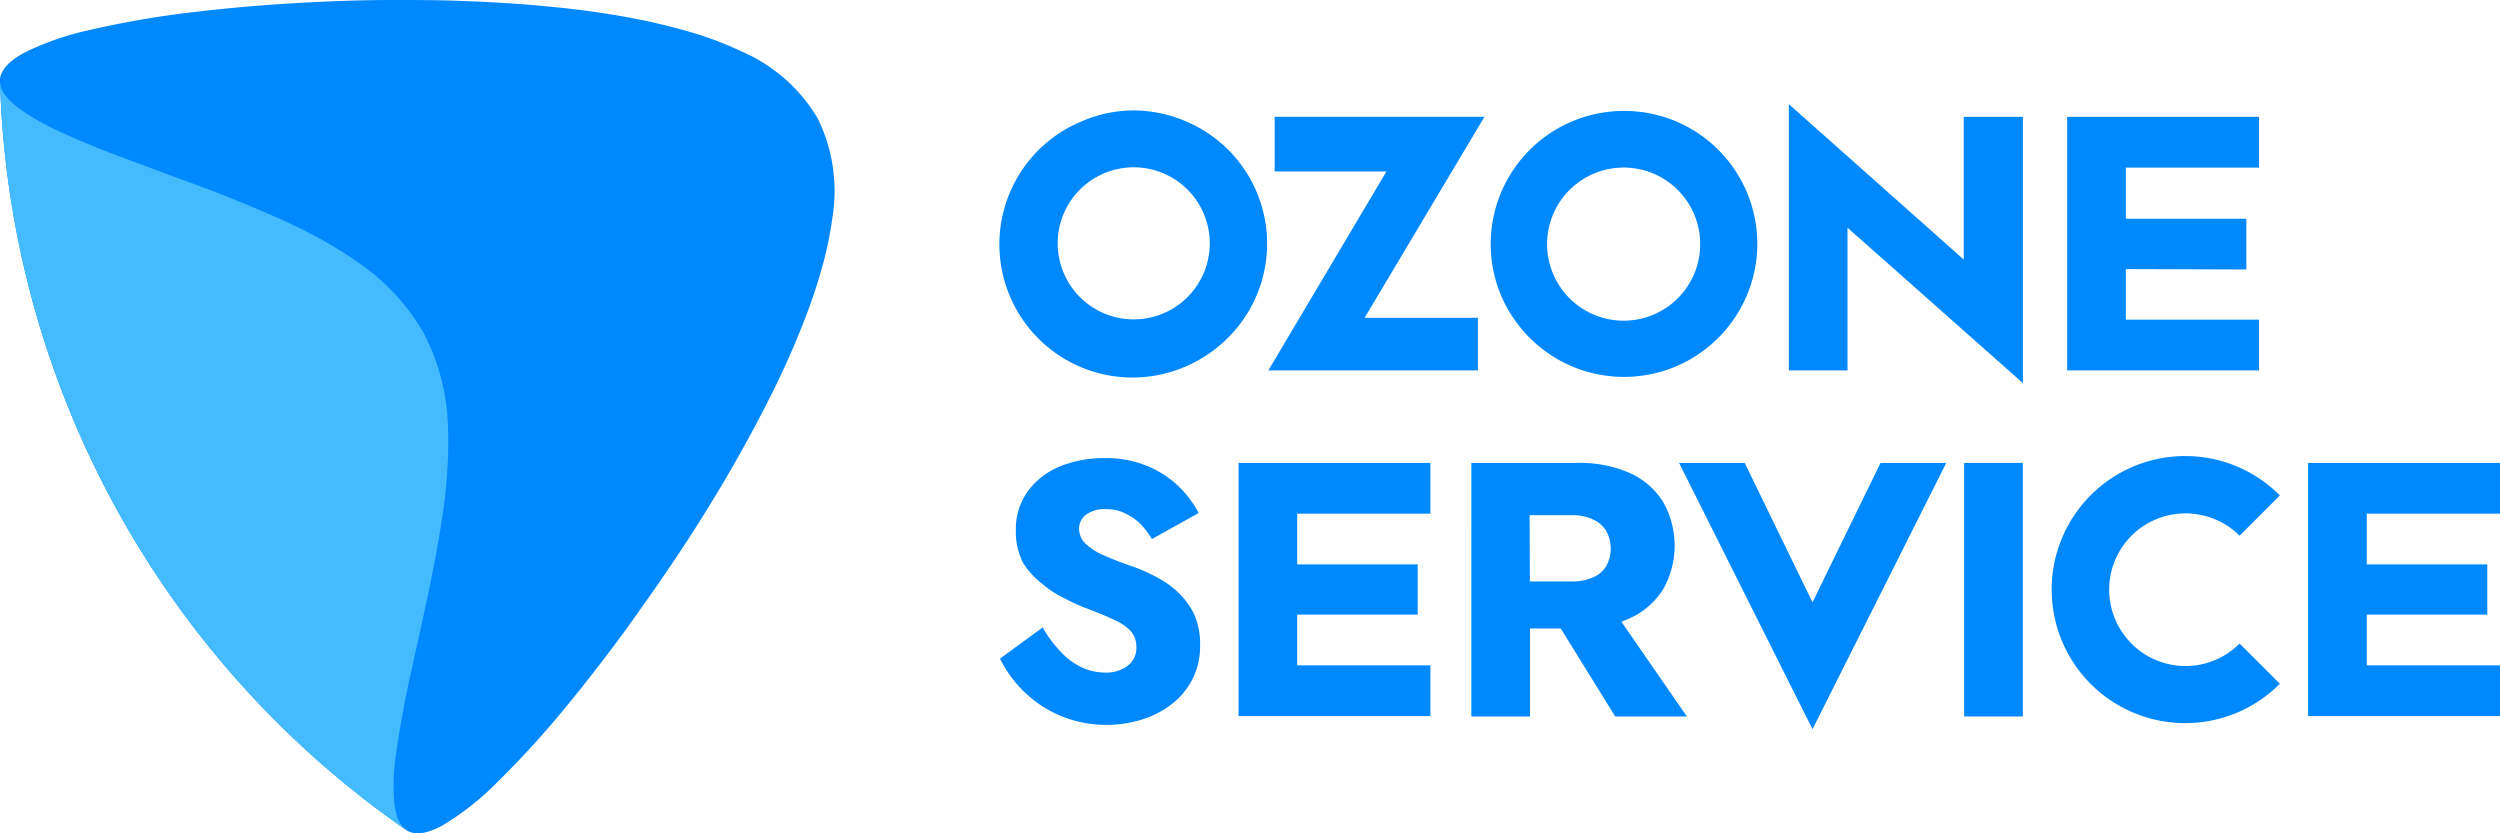
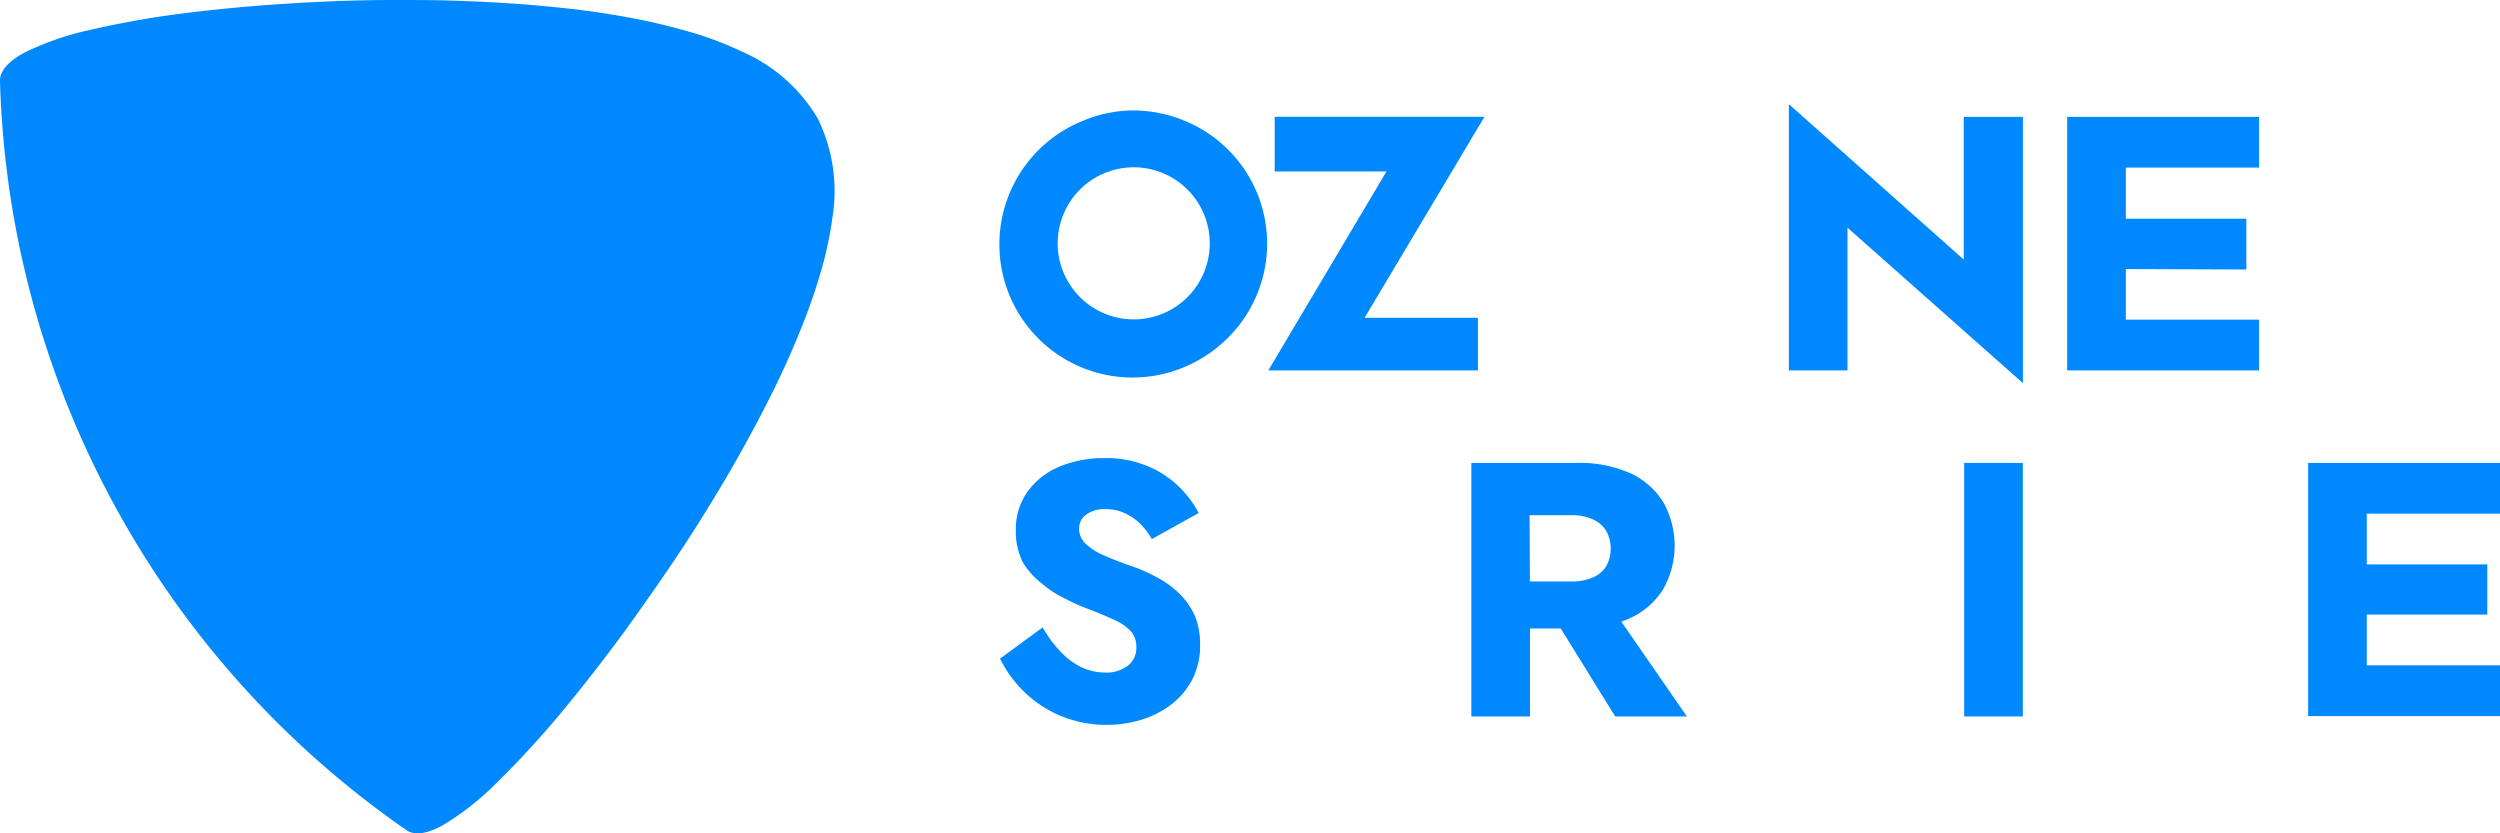
<svg xmlns="http://www.w3.org/2000/svg" viewBox="0 0 240 80">
  <defs>
    <style>.cls-1{fill:#08f;}.cls-2{fill:#4bf;}</style>
  </defs>
  <g id="Layer_2" data-name="Layer 2">
    <g id="Logos">
      <g id="Ozone-Service-Light">
        <g id="OS">
          <path id="e" class="cls-1" d="M227.21,59v4.87H240v4.87H221.58V44.44H240v4.87H227.21v4.87h11.57V59Z" />
-           <path id="c" class="cls-1" d="M215,61.78a7.32,7.32,0,0,1-11.28-1.1,7.32,7.32,0,0,1,7.53-11.25,7.26,7.26,0,0,1,3.75,2l3.87-3.87a12.82,12.82,0,1,0,0,18.08Z" />
          <path id="i" class="cls-1" d="M194.19,44.44h-5.63V68.78h5.63Z" />
-           <path id="v" class="cls-1" d="M174,57.82l-6.51-13.38h-6.3L174,70l12.84-25.56h-6.31Z" />
          <path id="r" class="cls-1" d="M151.31,44.44a12,12,0,0,1,5.22,1,7.27,7.27,0,0,1,3.16,2.8,8.51,8.51,0,0,1,0,8.28,7.26,7.26,0,0,1-3.16,2.8c-.28.13-.58.25-.88.36l6.29,9.1h-6.88l-5.23-8.45h-2.95v8.45h-5.63V44.44Zm-4.44,11.38,4,0a4.85,4.85,0,0,0,2-.37,2.7,2.7,0,0,0,1.31-1.07,3.42,3.42,0,0,0,.45-1.72,3.48,3.48,0,0,0-.45-1.72,2.88,2.88,0,0,0-1.31-1.1,4.69,4.69,0,0,0-1.77-.38h-4.26Z" />
-           <path id="e-2" data-name="e" class="cls-1" d="M124.53,59v4.87h12.79v4.87H118.9V44.44h18.42v4.87H124.53v4.87H136.1V59Z" />
          <path id="s" class="cls-1" d="M100.1,60.23l-4.1,3a11.64,11.64,0,0,0,2.33,3.19,11.21,11.21,0,0,0,3.53,2.32,11.57,11.57,0,0,0,7.72.35,9.08,9.08,0,0,0,2.9-1.49,7.24,7.24,0,0,0,2-2.41,7.07,7.07,0,0,0,.73-3.29,7.2,7.2,0,0,0-.49-2.75,7.12,7.12,0,0,0-1.34-2,8.59,8.59,0,0,0-2-1.55,16.41,16.41,0,0,0-2.4-1.13c-1.15-.39-2.11-.76-2.91-1.11a6.07,6.07,0,0,1-1.84-1.15,2,2,0,0,1-.47-.66,2,2,0,0,1-.17-.8,1.71,1.71,0,0,1,.17-.74,1.67,1.67,0,0,1,.49-.59,2.93,2.93,0,0,1,1.92-.54,4.07,4.07,0,0,1,1.75.36,5.28,5.28,0,0,1,1.5,1,7.4,7.4,0,0,1,1.16,1.51l4.49-2.5a9.91,9.91,0,0,0-1.83-2.47,9.58,9.58,0,0,0-3-2,10.24,10.24,0,0,0-4.23-.8,11.05,11.05,0,0,0-4.29.81,7.13,7.13,0,0,0-3.06,2.39,6.2,6.2,0,0,0-1.14,3.72,6.59,6.59,0,0,0,.67,3.08A7.17,7.17,0,0,0,100,56a9.54,9.54,0,0,0,2.18,1.43,16.56,16.56,0,0,0,2,.92c1.18.45,2.13.84,2.85,1.19a4.73,4.73,0,0,1,1.56,1.09,2.27,2.27,0,0,1,.5,1.52,2.09,2.09,0,0,1-.21,1,2,2,0,0,1-.63.77,3.37,3.37,0,0,1-2.12.65,5.49,5.49,0,0,1-2.32-.52,6.74,6.74,0,0,1-2-1.5A11.28,11.28,0,0,1,100.1,60.23Z" />
          <path id="e-3" data-name="e" class="cls-1" d="M204.08,25.83v4.86h12.79v4.87H198.45V11.22h18.42v4.87H204.08V21h11.57v4.87Z" />
          <path id="n" class="cls-1" d="M194.2,11.22h-5.68v13.7L171.73,10V35.56h5.63V21.86L194.2,36.78Z" />
-           <path id="o" class="cls-1" d="M155.91,10.65A12.76,12.76,0,0,1,168.7,23.42v.31a12.8,12.8,0,0,1-21.83,8.72A13,13,0,0,1,144,28.12a12.78,12.78,0,0,1,11.89-17.47Zm1.41,5.58a7.35,7.35,0,1,0,4.23,2.54A7.35,7.35,0,0,0,157.32,16.23Z" />
          <path id="z" class="cls-1" d="M122.37,11.21v5.25H133.1l-11.34,19.1h20.12V30.51H131l11.51-19.3Z" />
          <path id="o-2" data-name="o" class="cls-1" d="M108.82,10.6a13,13,0,0,1,4.91,1,12.74,12.74,0,0,1,4.12,20.86,13,13,0,0,1-4.33,2.85,12.78,12.78,0,0,1-9.59-23.7A12.63,12.63,0,0,1,108.82,10.6Zm1.44,5.6a7.3,7.3,0,1,0,4.23,2.54A7.34,7.34,0,0,0,110.26,16.2Z" />
        </g>
        <path id="base" class="cls-1" d="M0,7.82A90.59,90.59,0,0,0,39,79.68l.17.11c.79.41,1.91.22,3.35-.57a26.79,26.79,0,0,0,5.25-4.16,91,91,0,0,0,6.89-7.6q2.61-3.18,5.47-7.08C62,57.77,64,54.94,66,51.87q1.78-2.74,3.56-5.75c1.41-2.4,2.81-4.92,4.14-7.55a84.13,84.13,0,0,0,3.69-8.27c.56-1.47,1.07-3,1.5-4.53a33.74,33.74,0,0,0,1-4.74,15.81,15.81,0,0,0-1.4-9.68,15.76,15.76,0,0,0-7.34-6.43,33,33,0,0,0-4.49-1.73C65.07,2.72,63.52,2.33,62,2A83.31,83.31,0,0,0,53.09.67C50.17.37,47.31.2,44.54.1,42.24,0,40,0,37.81,0c-3.63,0-7.06.15-10.26.35s-6.16.48-8.87.8A91.27,91.27,0,0,0,8.61,2.88a27.22,27.22,0,0,0-6.32,2.2C.85,5.88.08,6.72,0,7.61A1.48,1.48,0,0,0,0,7.82Z" />
-         <path id="fold" class="cls-2" d="M0,7.82A90.59,90.59,0,0,0,39,79.68c-.68-.47-1.07-1.46-1.18-3A22.21,22.21,0,0,1,38,72.53c.22-1.68.57-3.63,1-5.86.28-1.34.6-2.78.94-4.32.41-1.84.86-3.84,1.3-6s.9-4.47,1.25-6.93c.18-1.26.34-2.58.43-3.94a37.31,37.31,0,0,0,.09-4.26,20.7,20.7,0,0,0-2.3-9.18,20.5,20.5,0,0,0-6.44-6.92,37,37,0,0,0-3.6-2.23c-1.19-.65-2.38-1.23-3.53-1.76-2.25-1-4.44-1.91-6.46-2.69S16.79,17,15,16.33L10.91,14.8C8.8,14,7,13.23,5.46,12.5a21.26,21.26,0,0,1-3.62-2.09C.64,9.51,0,8.65,0,7.82Z" />
      </g>
    </g>
  </g>
</svg>